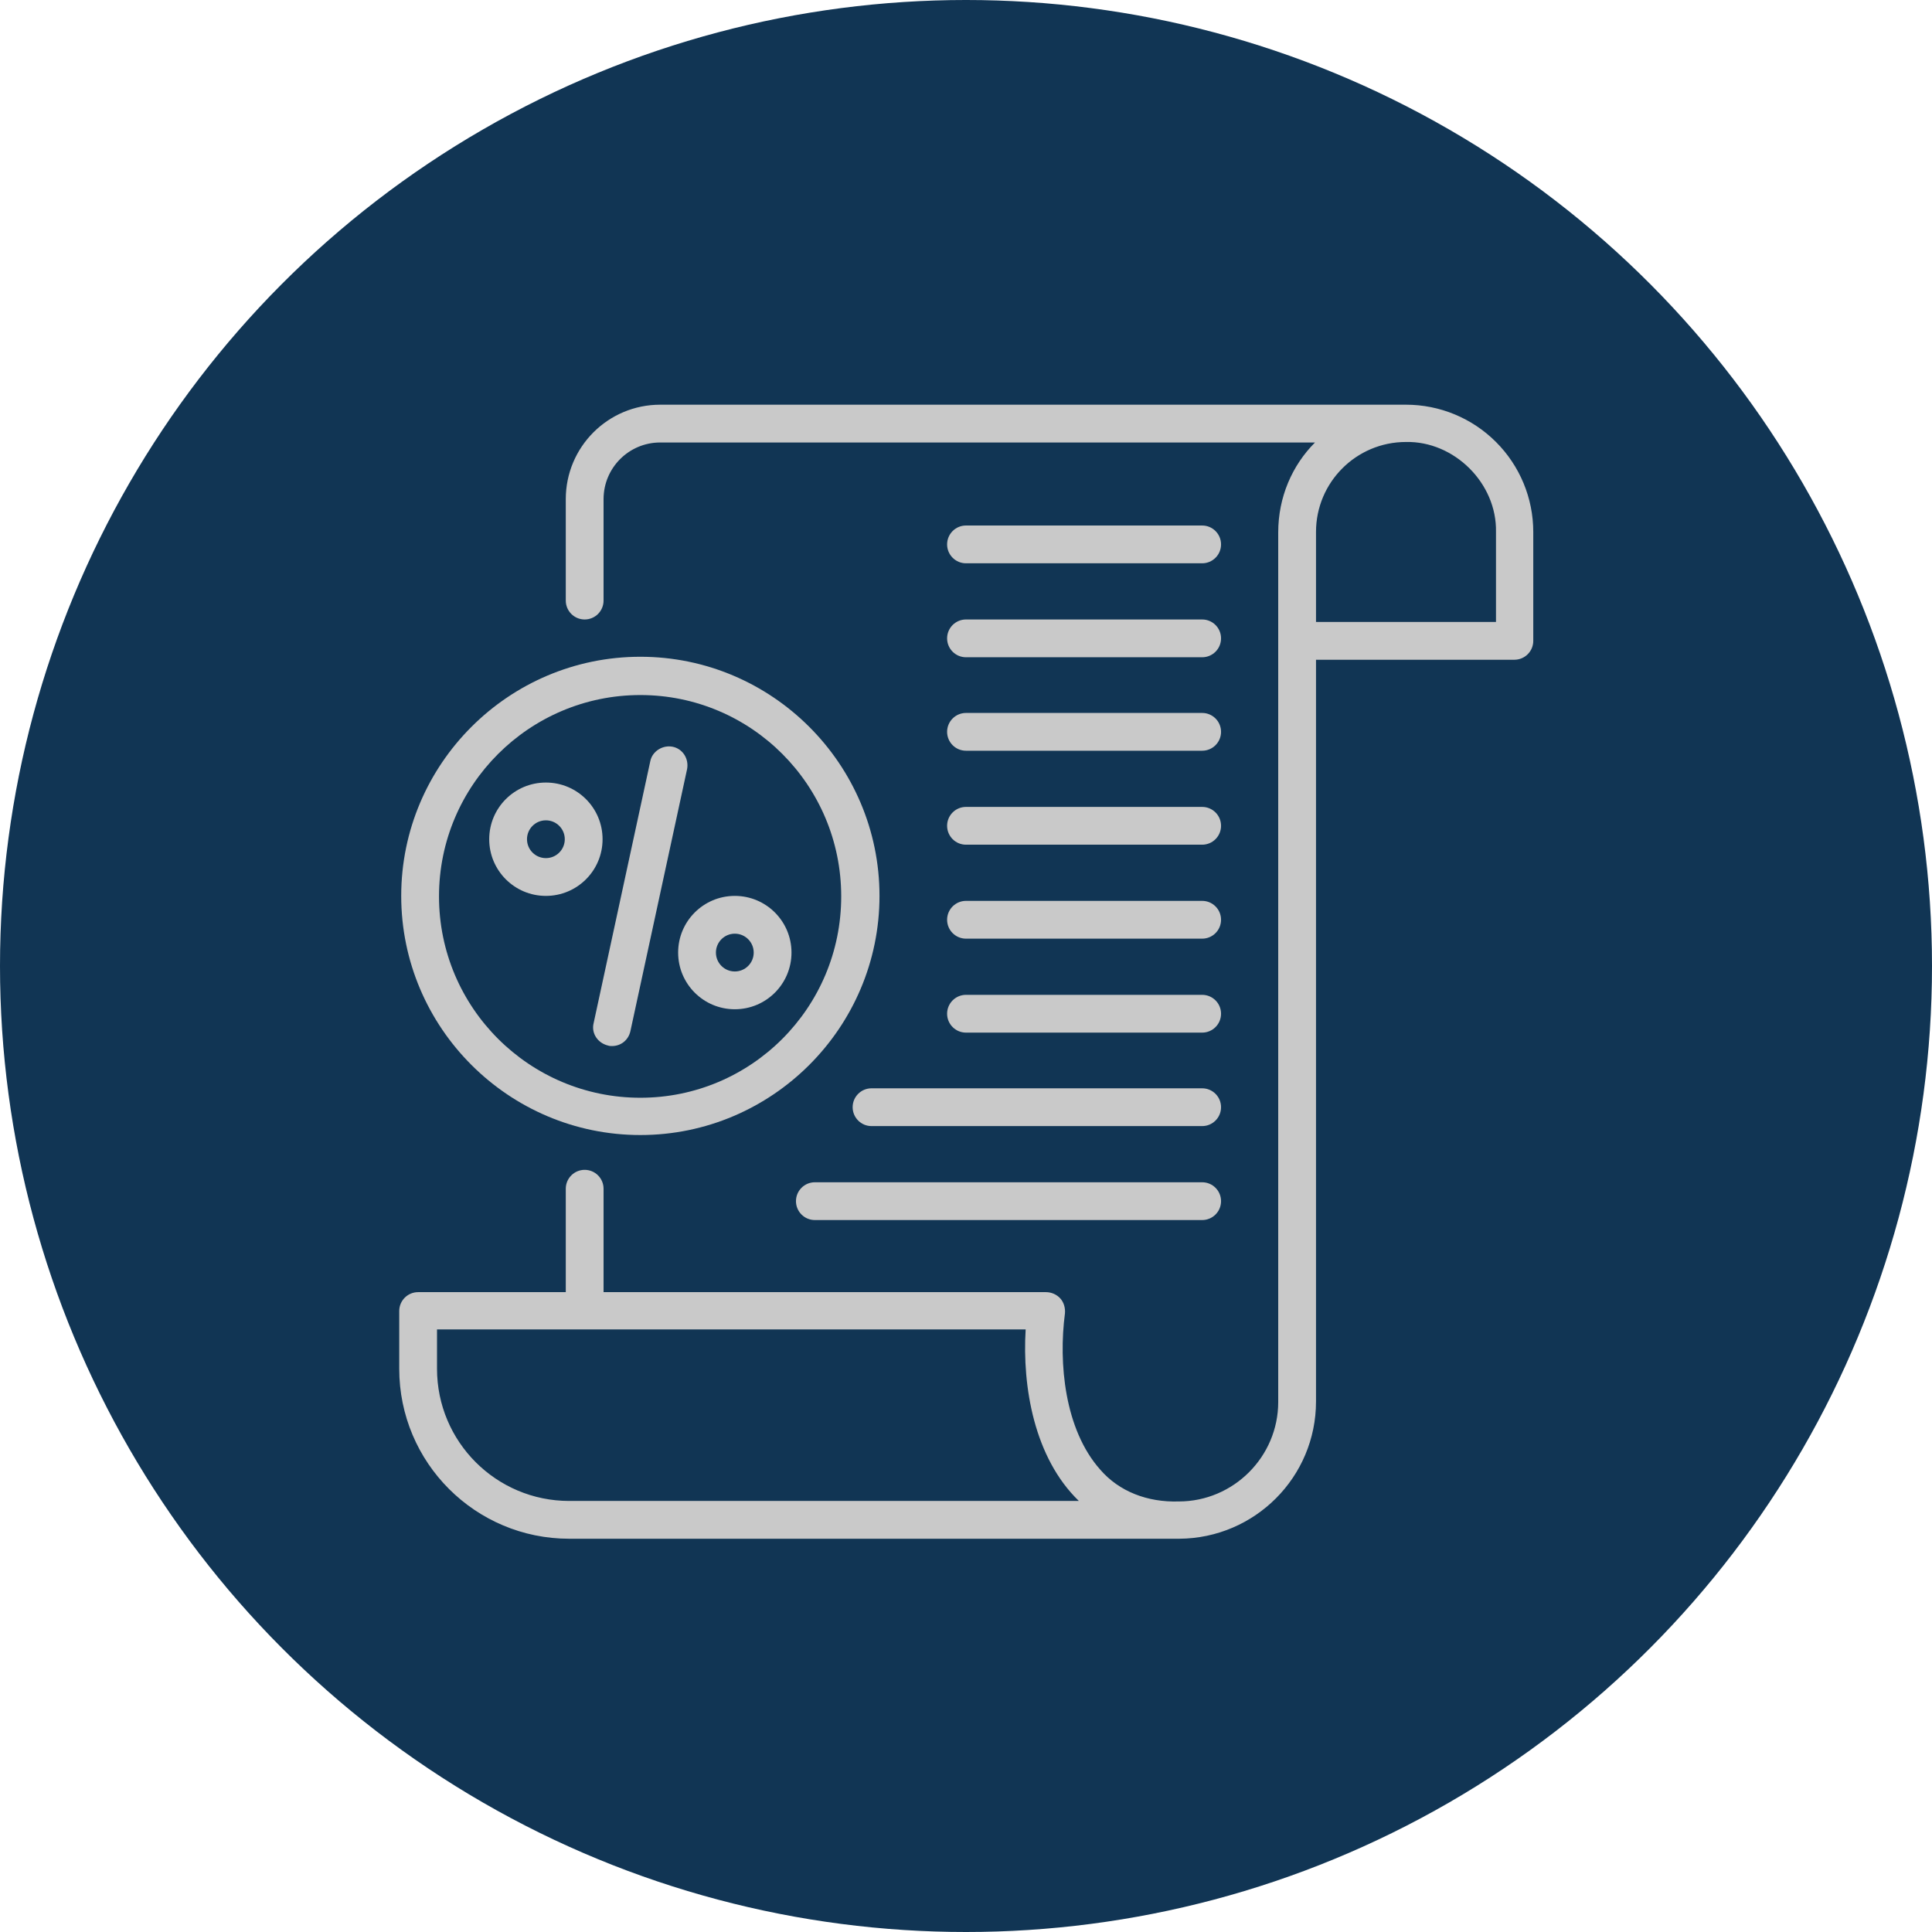
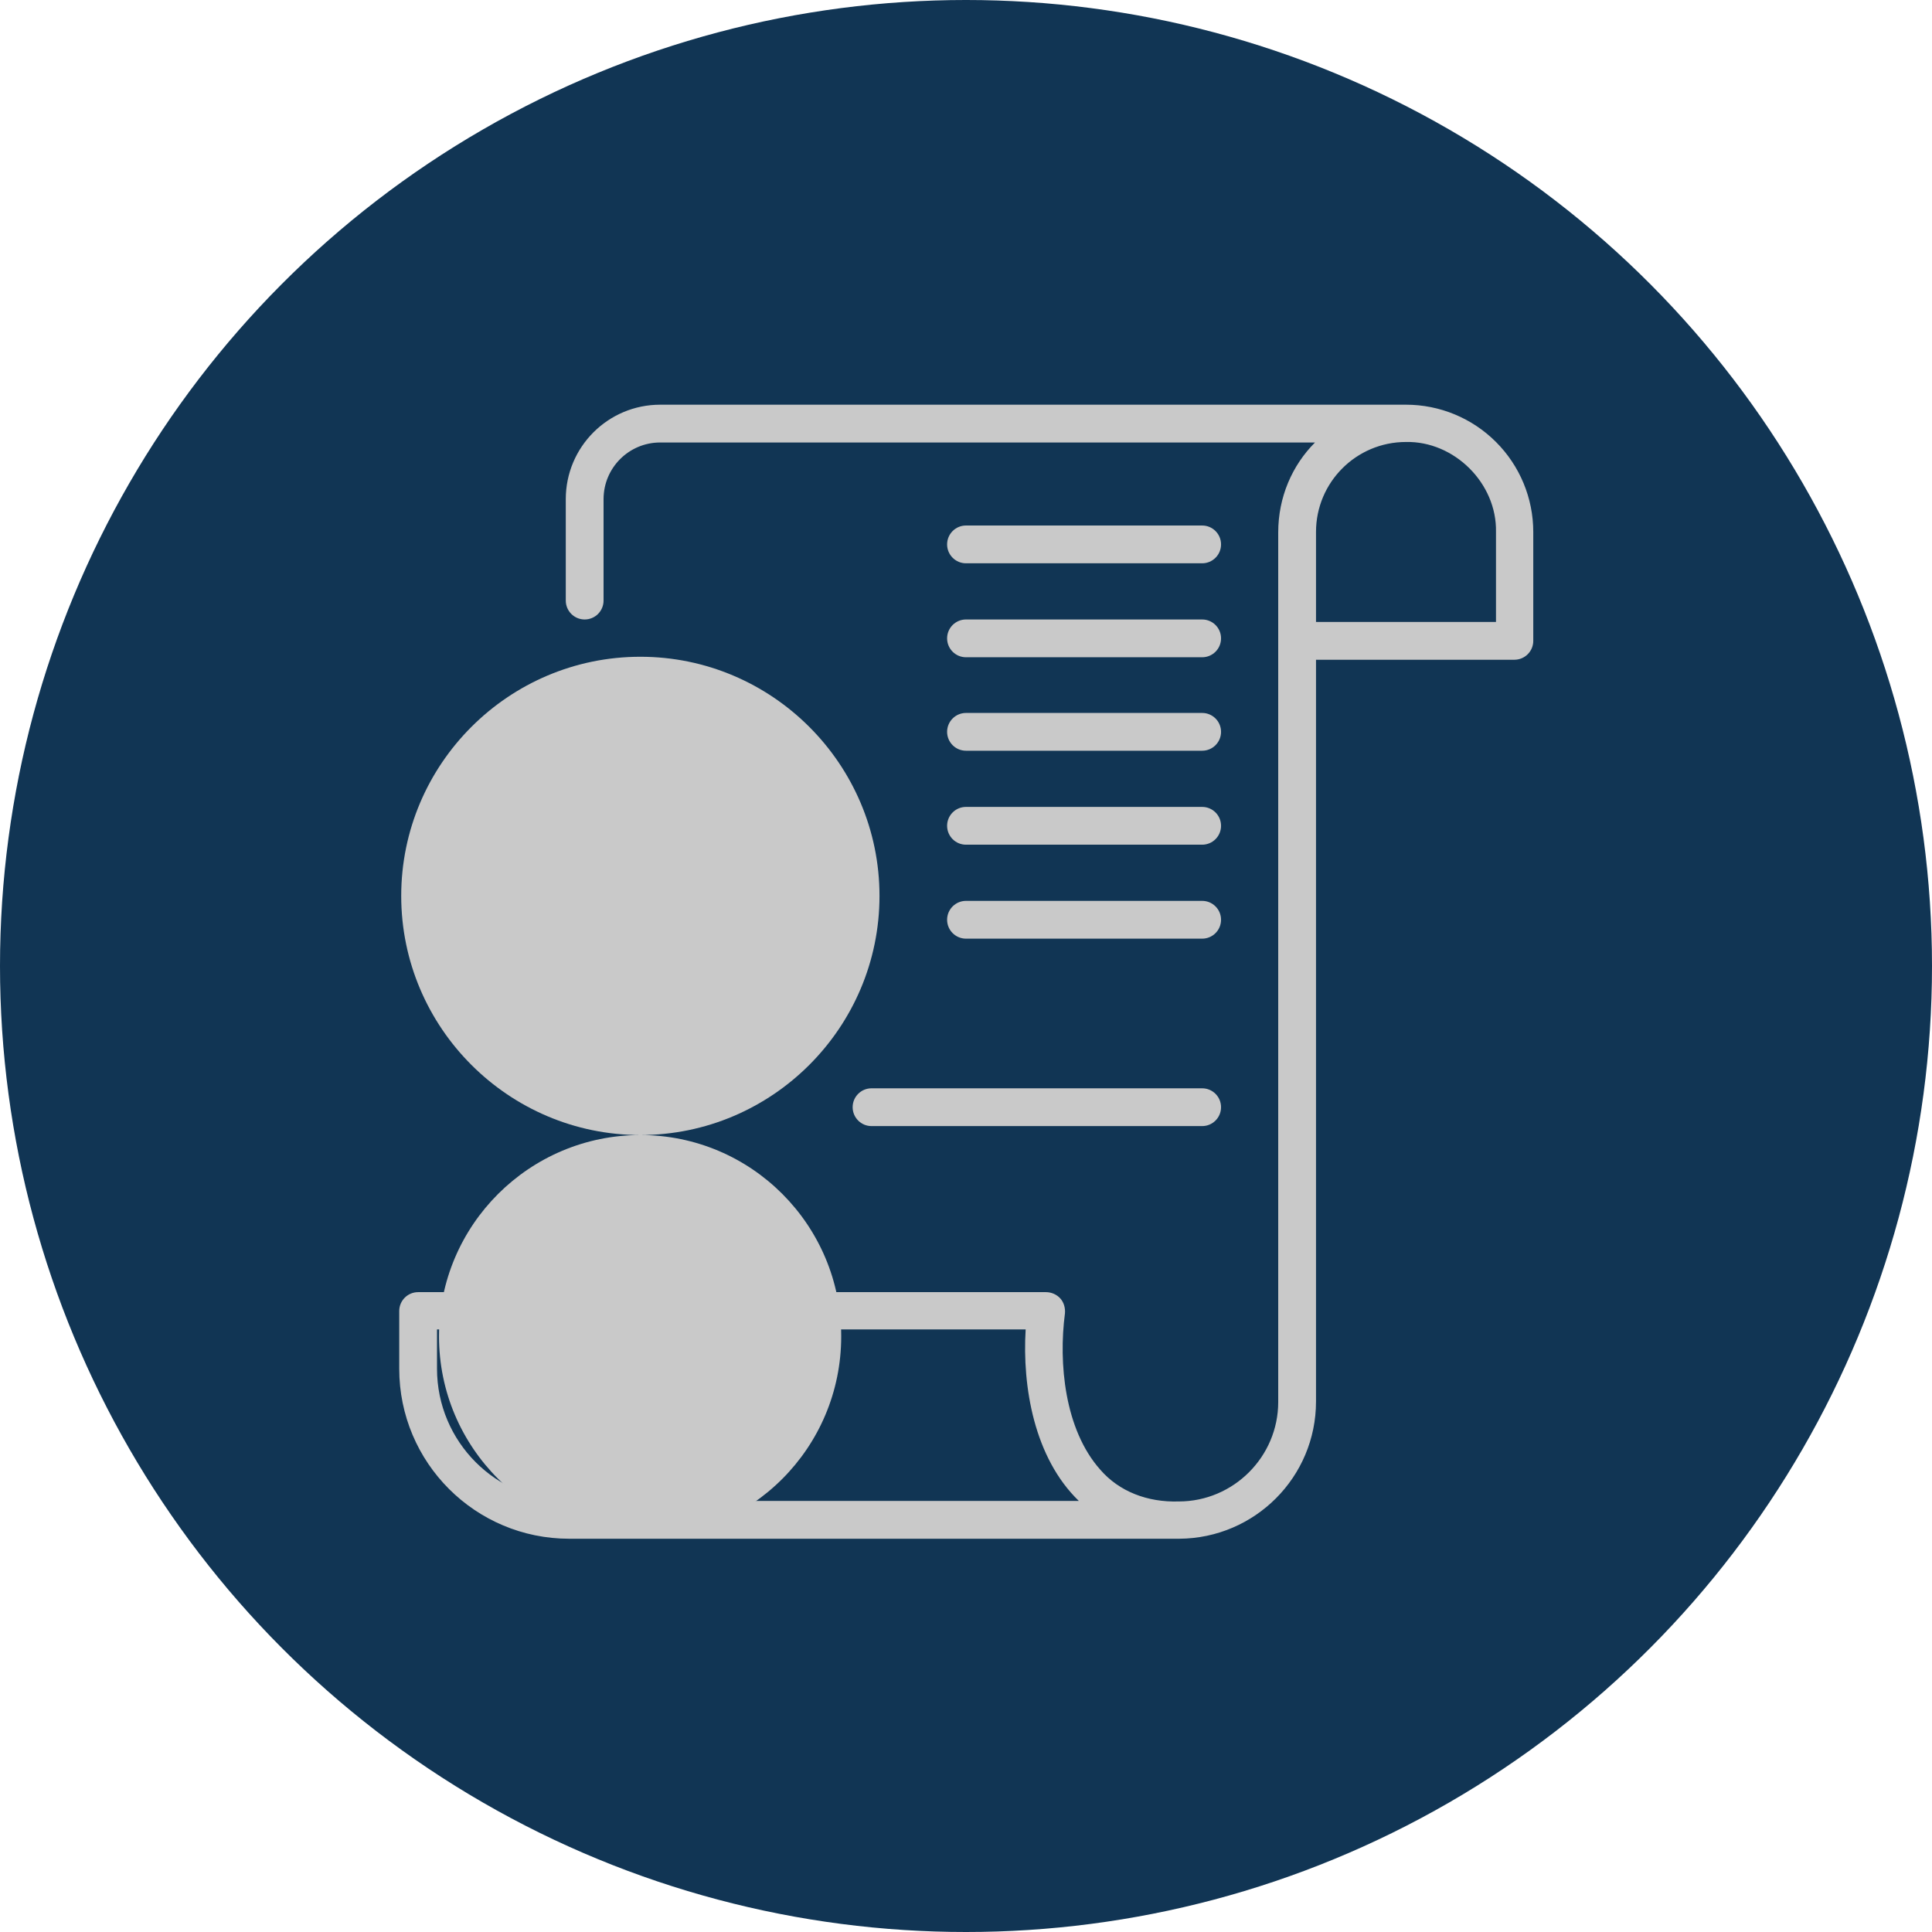
<svg xmlns="http://www.w3.org/2000/svg" id="Livello_2" data-name="Livello 2" viewBox="0 0 388.6 388.6">
  <defs>
    <style>
      .cls-1 {
        fill: #113554;
      }

      .cls-1, .cls-2 {
        stroke-width: 0px;
      }

      .cls-2 {
        fill: #c9c9c9;
      }
    </style>
  </defs>
  <g id="Layer_1" data-name="Layer 1">
    <circle class="cls-1" cx="194.3" cy="194.3" r="194.3" />
    <g>
      <path class="cls-2" d="m300.9,88.9c-4.8-4.8-11.3-7.5-18.1-7.5h-150c-10.5,0-19,8.5-19,19v20.4c0,2.1,1.7,3.8,3.8,3.8s3.8-1.7,3.8-3.8v-20.4c0-6.3,5.1-11.4,11.4-11.4h131.7c-4.6,4.6-7.4,11-7.4,18.1v174.9c0,11-9,20-20,20-6.3.2-12-2-15.8-6.4-7.2-8.1-8.4-21.5-7.1-31.4.1-1.1-.2-2.2-.9-3-.7-.8-1.8-1.3-2.9-1.3h-89v-20.8c0-2.1-1.7-3.8-3.8-3.8s-3.8,1.7-3.8,3.8v20.8h-29.7c-2.1,0-3.8,1.7-3.8,3.8v11.6c0,18.9,15.3,34.2,34.2,34.2h122.7c15.2-.1,27.5-12.4,27.5-27.6v-149.2h39.9c2.1,0,3.8-1.7,3.8-3.8v-21.9c0-6.8-2.7-13.3-7.5-18.1h0Zm-186.4,213c-14.7,0-26.6-11.9-26.6-26.6v-7.9h118.4c-.7,11.5,1.7,25.8,10.7,34.5h-102.5Zm186.3-176.8h-36.1v-18.1c0-10,8.1-18.1,18.1-18.1,9.7-.2,18.3,8.3,18.1,18.1v18.1h-.1Z" />
-       <path class="cls-2" d="m128.8,228.3c26.5,0,48.1-21.6,48.1-48.1s-21.6-48.1-48.1-48.1-48.1,21.6-48.1,48.1,21.6,48.1,48.1,48.1Zm0-88.5c22.3,0,40.4,18.1,40.4,40.5s-18.1,40.5-40.4,40.5-40.5-18.1-40.5-40.5,18.2-40.5,40.5-40.5Z" />
+       <path class="cls-2" d="m128.8,228.3c26.5,0,48.1-21.6,48.1-48.1s-21.6-48.1-48.1-48.1-48.1,21.6-48.1,48.1,21.6,48.1,48.1,48.1Zc22.3,0,40.4,18.1,40.4,40.5s-18.1,40.5-40.4,40.5-40.5-18.1-40.5-40.5,18.2-40.5,40.5-40.5Z" />
      <path class="cls-2" d="m194.3,113.3h47.5c2.1,0,3.8-1.7,3.8-3.8s-1.7-3.8-3.8-3.8h-47.5c-2.1,0-3.8,1.7-3.8,3.8s1.7,3.8,3.8,3.8Z" />
      <path class="cls-2" d="m194.3,132.2h47.5c2.1,0,3.8-1.7,3.8-3.8s-1.7-3.8-3.8-3.8h-47.5c-2.1,0-3.8,1.7-3.8,3.8s1.7,3.8,3.8,3.8Z" />
      <path class="cls-2" d="m194.3,151h47.5c2.1,0,3.8-1.7,3.8-3.8s-1.7-3.8-3.8-3.8h-47.5c-2.1,0-3.8,1.7-3.8,3.8s1.7,3.8,3.8,3.8Z" />
      <path class="cls-2" d="m194.3,169.9h47.5c2.1,0,3.8-1.7,3.8-3.8s-1.7-3.8-3.8-3.8h-47.5c-2.1,0-3.8,1.7-3.8,3.8s1.7,3.8,3.8,3.8Z" />
      <path class="cls-2" d="m194.3,188.8h47.5c2.1,0,3.8-1.7,3.8-3.8s-1.7-3.8-3.8-3.8h-47.5c-2.1,0-3.8,1.7-3.8,3.8s1.7,3.8,3.8,3.8Z" />
-       <path class="cls-2" d="m194.3,207.7h47.5c2.1,0,3.8-1.7,3.8-3.8s-1.7-3.8-3.8-3.8h-47.5c-2.1,0-3.8,1.7-3.8,3.8,0,2.1,1.7,3.8,3.8,3.8Z" />
      <path class="cls-2" d="m171.5,222.7c0,2.1,1.7,3.8,3.8,3.8h66.5c2.1,0,3.8-1.7,3.8-3.8s-1.7-3.8-3.8-3.8h-66.5c-2.1,0-3.8,1.7-3.8,3.8Z" />
-       <path class="cls-2" d="m241.8,237.8h-77.9c-2.1,0-3.8,1.7-3.8,3.8s1.7,3.8,3.8,3.8h77.9c2.1,0,3.8-1.7,3.8-3.8s-1.7-3.8-3.8-3.8h0Z" />
      <path class="cls-2" d="m147.8,203c6.3,0,11.4-5.1,11.4-11.4s-5.1-11.4-11.4-11.4-11.4,5.1-11.4,11.4,5.1,11.4,11.4,11.4Zm0-15.2c2.1,0,3.8,1.7,3.8,3.8s-1.7,3.8-3.8,3.8-3.8-1.7-3.8-3.8c0-2.1,1.7-3.8,3.8-3.8Z" />
-       <path class="cls-2" d="m109.8,180.2c6.3,0,11.4-5.1,11.4-11.4s-5.1-11.4-11.4-11.4-11.4,5.1-11.4,11.4,5.1,11.4,11.4,11.4Zm0-15.2c2.1,0,3.8,1.7,3.8,3.8s-1.7,3.8-3.8,3.8-3.8-1.7-3.8-3.8c0-2.1,1.7-3.8,3.8-3.8Z" />
      <path class="cls-2" d="m122.3,210.3c.3.1.5.1.8.1,1.8,0,3.3-1.2,3.7-3l11.4-52.7c.4-2.1-.9-4.1-2.9-4.5s-4.1.9-4.5,2.9l-11.4,52.7c-.5,2,.8,4,2.9,4.5h0Z" />
    </g>
  </g>
</svg>